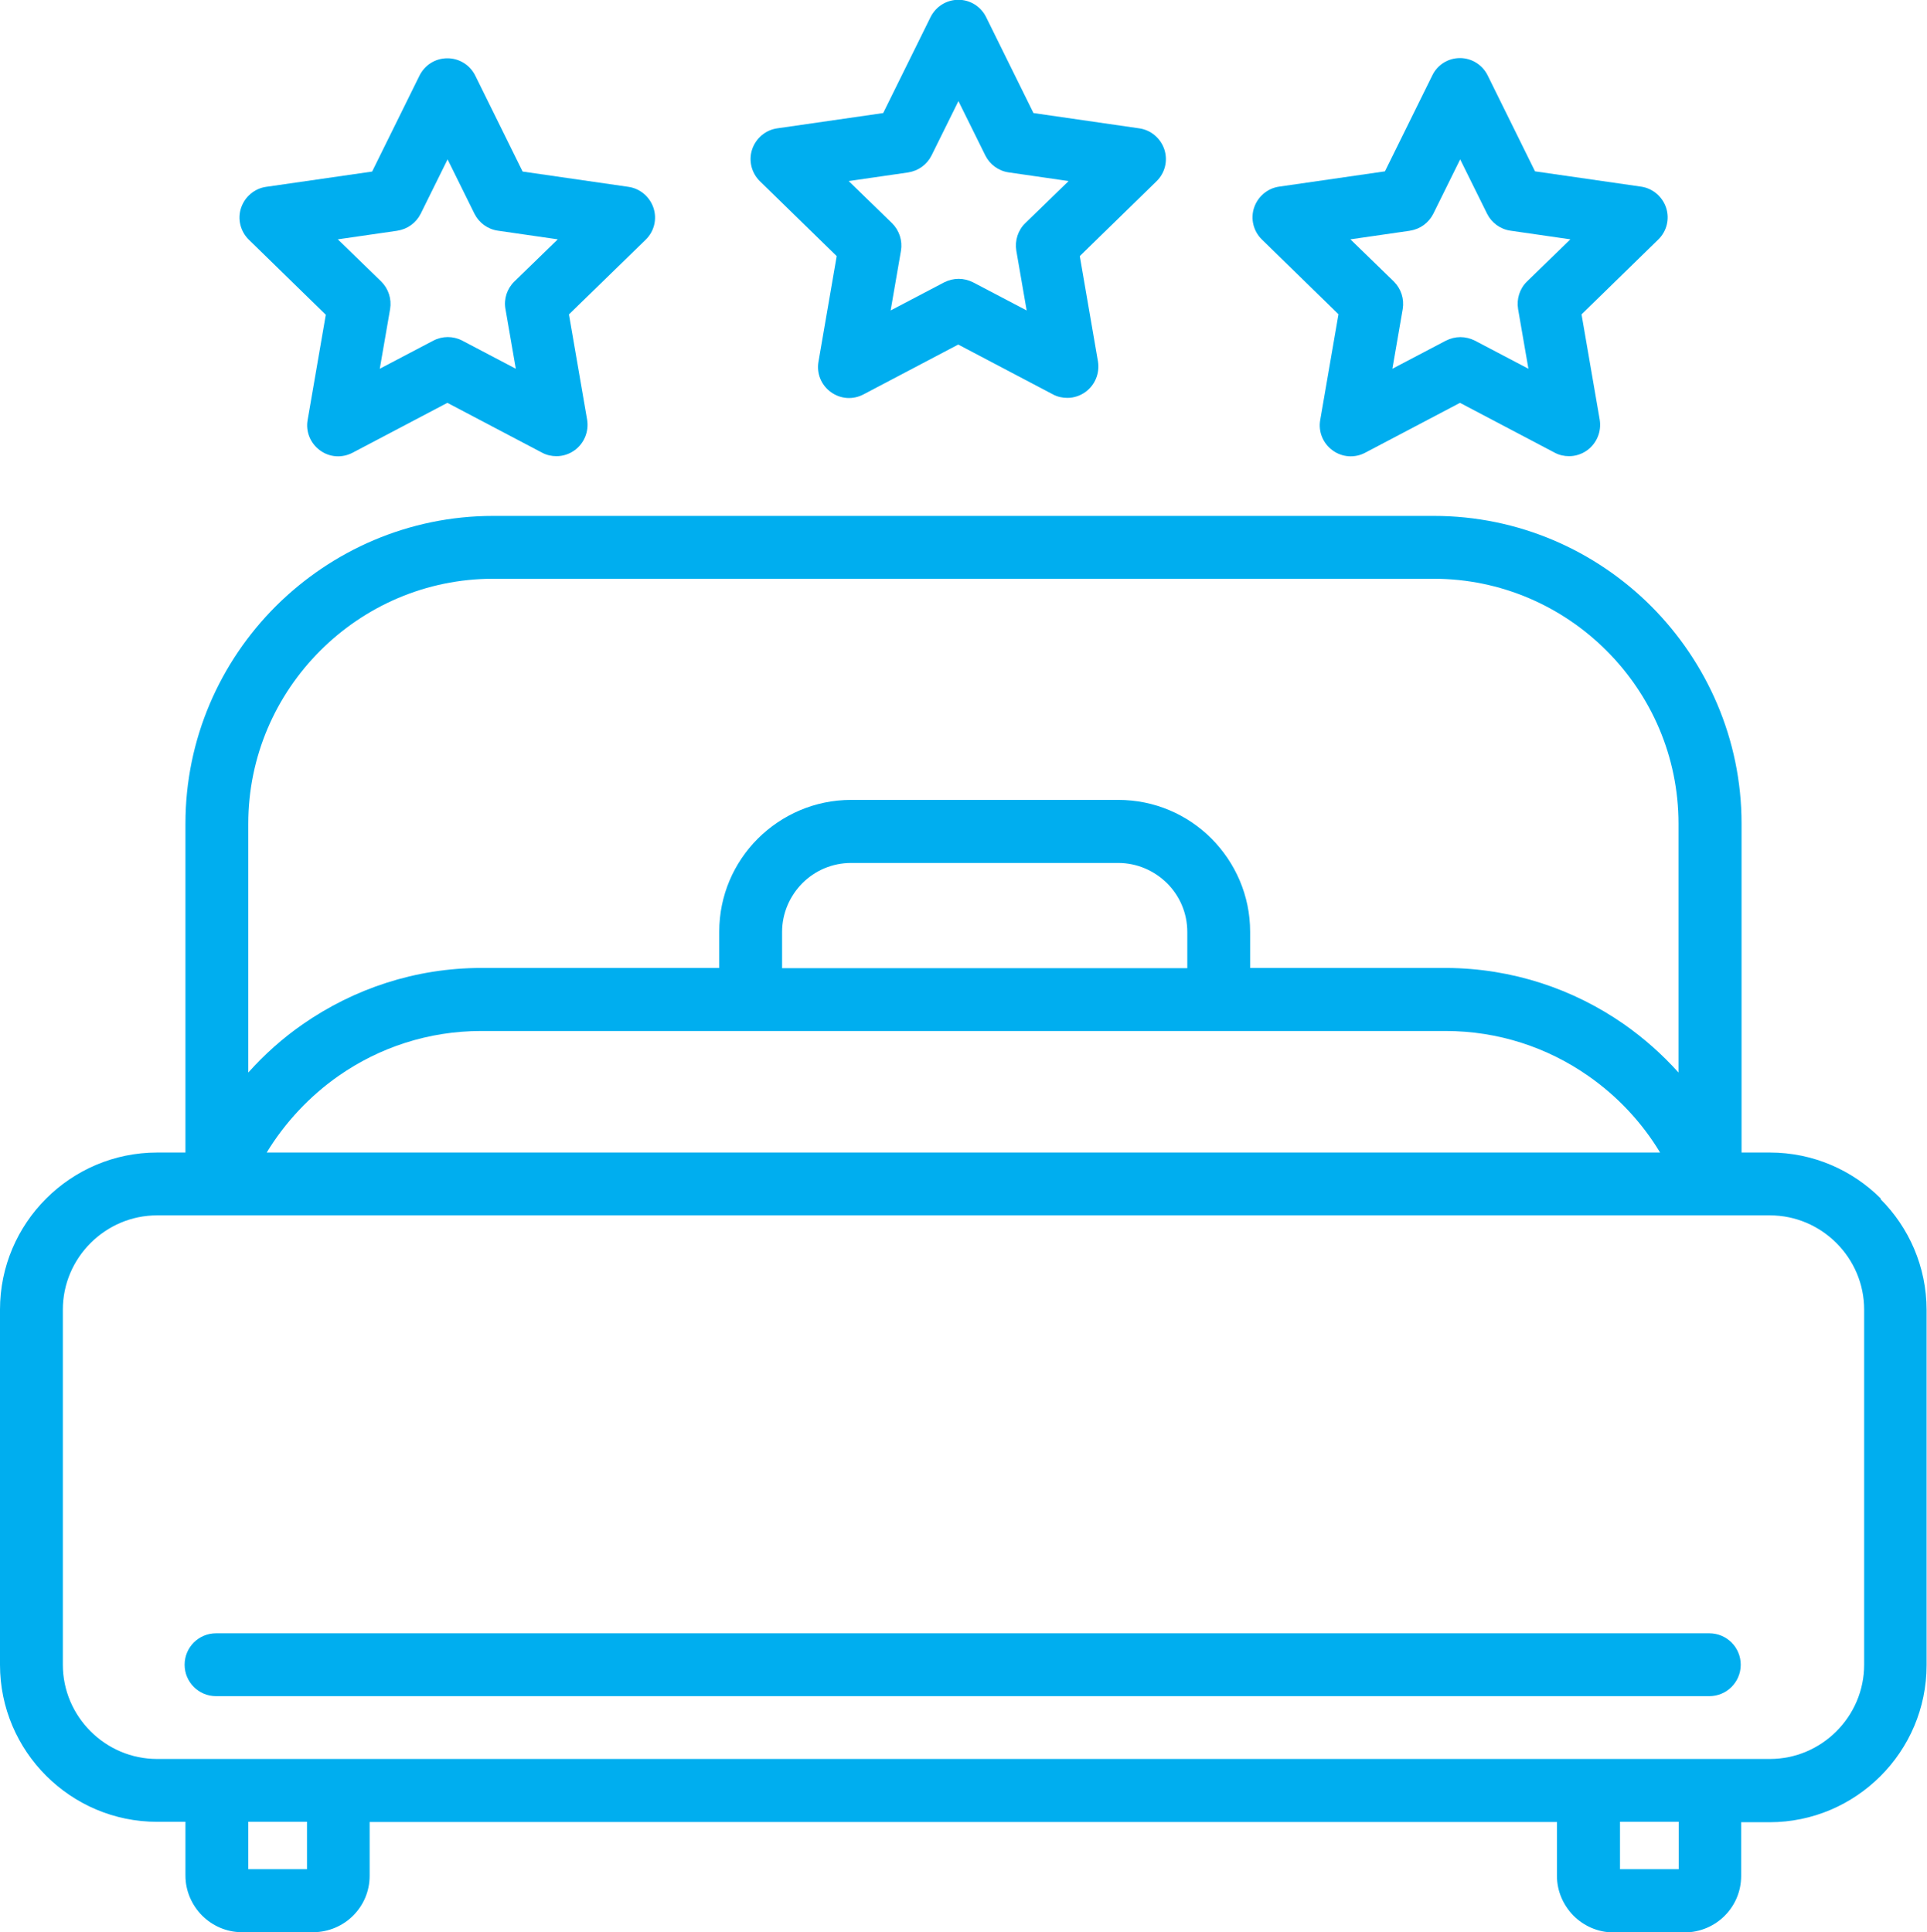
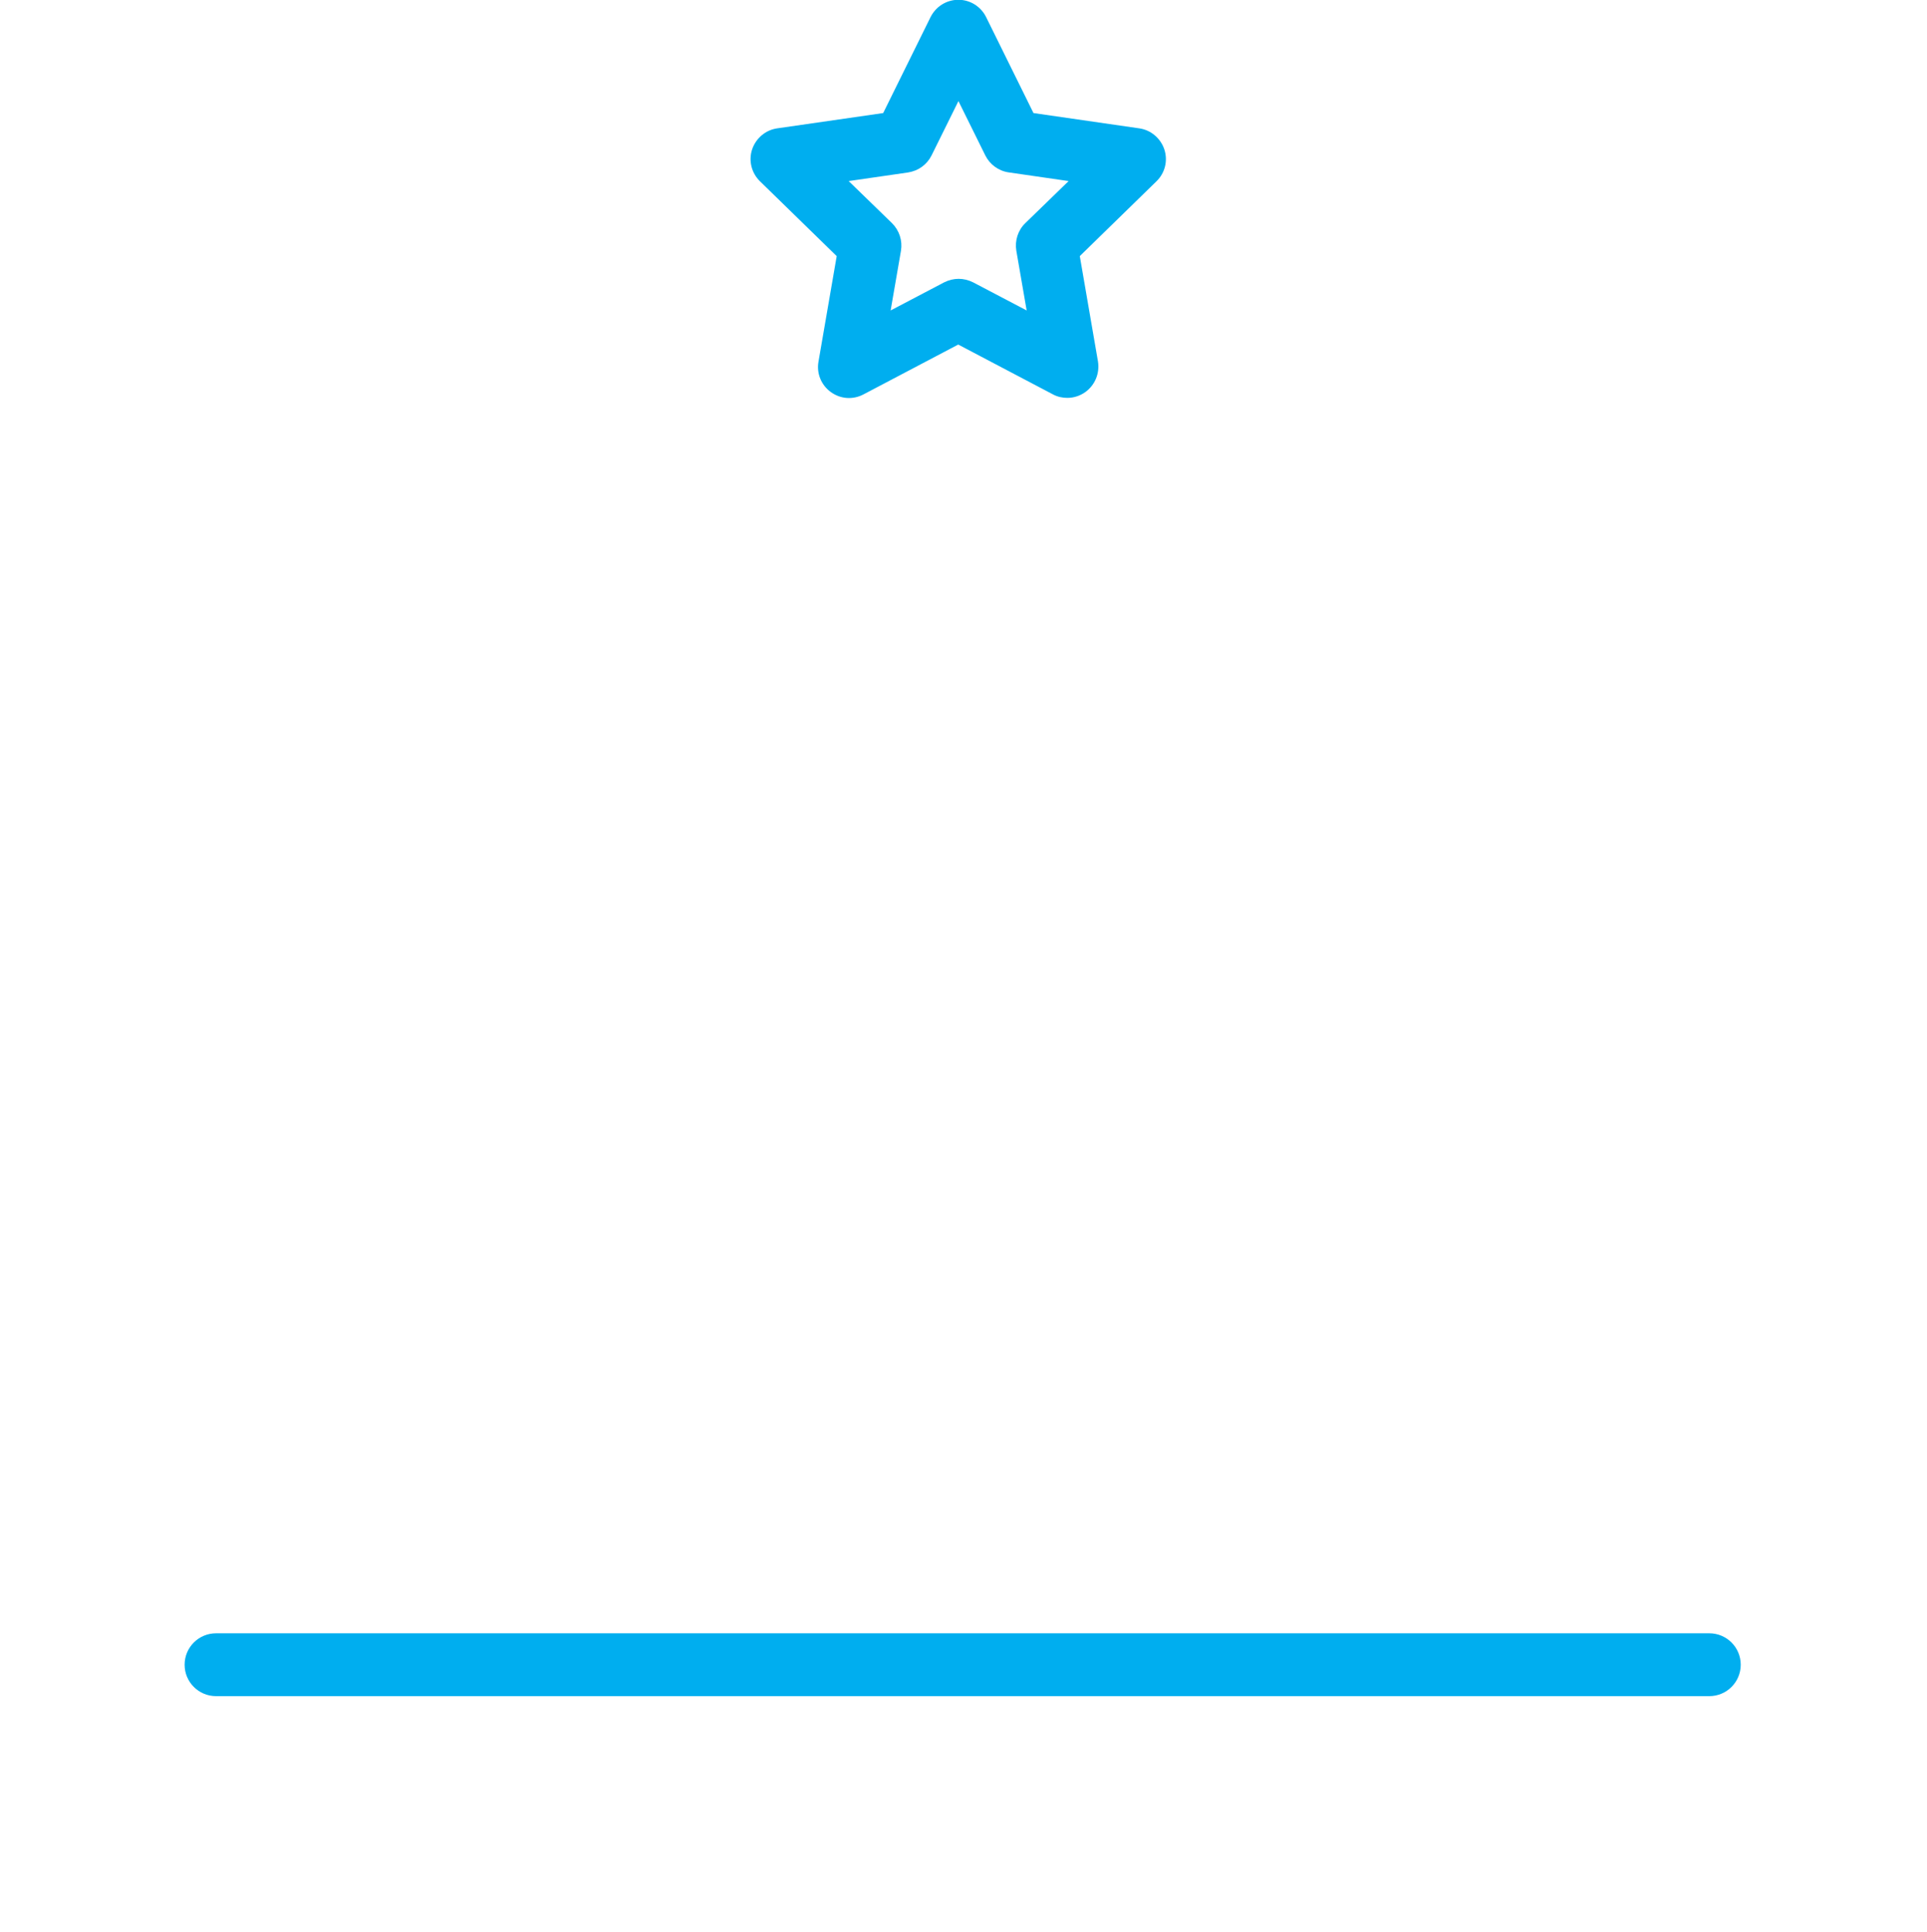
<svg xmlns="http://www.w3.org/2000/svg" id="Layer_2" data-name="Layer 2" viewBox="0 0 93.21 93.47">
  <defs>
    <style>
      .cls-1 {
        fill: #00aeef;
      }
    </style>
  </defs>
  <g id="Layer_1-2" data-name="Layer 1">
    <g>
-       <path class="cls-1" d="M90.98,57.99c-1.38-1.38-3.28-2.23-5.37-2.23h-1.37v-15.91c0-4.1-1.68-7.82-4.37-10.52-2.7-2.7-6.42-4.37-10.52-4.37H23.86c-4.1,0-7.82,1.68-10.52,4.37-2.7,2.7-4.37,6.42-4.37,10.52v15.91h-1.37c-2.09,0-3.99.85-5.37,2.23-1.38,1.38-2.23,3.28-2.23,5.37v17.18c0,2.09.85,3.99,2.23,5.37,1.38,1.38,3.28,2.23,5.37,2.23h1.37v2.6c0,.75.31,1.43.8,1.93h0c.5.5,1.18.81,1.93.81h3.45c.75,0,1.44-.31,1.93-.8.5-.5.8-1.18.8-1.93v-2.6h57.43v2.6c0,.75.31,1.43.8,1.93h0c.5.5,1.18.81,1.93.81h3.45c.75,0,1.44-.31,1.93-.8.5-.5.8-1.18.8-1.93v-2.6h1.37c2.09,0,3.99-.85,5.37-2.23,1.38-1.38,2.23-3.28,2.23-5.37v-17.18c0-2.09-.85-3.99-2.23-5.37ZM12.01,39.85c0-3.26,1.33-6.22,3.48-8.37s5.11-3.48,8.37-3.48h45.48c3.26,0,6.22,1.33,8.37,3.48,2.15,2.15,3.48,5.11,3.48,8.37v12.04c-.79-.88-1.67-1.66-2.64-2.34-2.44-1.7-5.39-2.7-8.57-2.72h-9.51v-1.75c0-1.76-.72-3.35-1.87-4.51-1.16-1.16-2.75-1.87-4.51-1.87h-12.92c-1.76,0-3.35.72-4.51,1.87-1.16,1.16-1.87,2.75-1.87,4.51v1.75h-11.45s-.05,0-.05,0c-3.2,0-6.18,1.01-8.64,2.72-.97.67-1.85,1.46-2.64,2.34v-12.04ZM37.87,46.84h-.04v-1.75c0-.92.38-1.75.98-2.36.61-.61,1.44-.98,2.36-.98h12.92c.92,0,1.75.38,2.36.98.61.61.98,1.44.98,2.36v1.75h-15.45s-4.12,0-4.12,0ZM69.92,49.88c2.56,0,4.94.8,6.9,2.17,1.41.98,2.6,2.25,3.48,3.71H12.9c.89-1.46,2.08-2.73,3.48-3.71,1.96-1.37,4.34-2.17,6.9-2.17h46.63ZM14.85,90.43h-2.84v-2.29h2.84v2.29ZM81.2,90.43h-2.84v-2.29h2.84v2.29ZM90.17,80.54c0,1.25-.51,2.39-1.34,3.22-.83.83-1.97,1.34-3.22,1.34H7.6c-1.25,0-2.39-.51-3.22-1.34-.83-.83-1.34-1.97-1.34-3.22v-17.18c0-1.25.51-2.39,1.34-3.22.83-.83,1.97-1.34,3.22-1.34h78.01c1.25,0,2.39.51,3.22,1.34.83.83,1.34,1.97,1.34,3.22v17.18Z" />
      <path class="cls-1" d="M82.68,79.02H10.45c-.84,0-1.52.68-1.52,1.52s.68,1.52,1.52,1.52h72.23c.84,0,1.52-.68,1.52-1.52s-.68-1.52-1.52-1.52Z" />
      <path class="cls-1" d="M40.47,12.4l-.88,5.1c-.1.56.13,1.13.6,1.47s1.07.38,1.58.11l4.58-2.41,4.58,2.41c.22.12.46.17.7.17.31,0,.62-.1.88-.29.46-.34.69-.9.6-1.47l-.88-5.1,3.71-3.62c.41-.4.56-.99.38-1.54-.18-.54-.65-.94-1.21-1.02l-5.12-.74-2.29-4.64c-.25-.51-.77-.84-1.34-.84s-1.09.32-1.35.84l-2.29,4.64-5.13.74c-.56.08-1.03.48-1.21,1.02-.18.54-.03,1.14.38,1.54l3.71,3.62ZM43.93,8.34c.49-.07.91-.38,1.13-.82l1.3-2.63,1.3,2.63c.22.44.64.75,1.13.82l2.9.42-2.1,2.04c-.35.34-.51.84-.43,1.33l.5,2.89-2.59-1.36c-.22-.11-.46-.17-.7-.17s-.48.06-.7.17l-2.59,1.36.5-2.89c.08-.49-.08-.98-.43-1.33l-2.1-2.04,2.9-.42Z" />
-       <path class="cls-1" d="M15.76,15.22l-.88,5.1c-.1.56.13,1.13.6,1.47.46.34,1.07.38,1.58.11l4.58-2.41,4.58,2.41c.22.12.46.17.7.17.31,0,.62-.1.88-.29.46-.34.69-.9.6-1.47l-.88-5.1,3.71-3.61c.41-.4.56-.99.38-1.54-.18-.54-.65-.94-1.21-1.02l-5.12-.74-2.29-4.64c-.25-.51-.77-.84-1.35-.84s-1.09.32-1.35.84l-2.29,4.64-5.13.74c-.56.08-1.03.48-1.21,1.02-.18.54-.03,1.14.38,1.54l3.71,3.62ZM19.22,11.16c.49-.07.91-.38,1.13-.82l1.3-2.63,1.3,2.63c.22.44.64.75,1.13.82l2.9.42-2.1,2.04c-.35.34-.52.84-.43,1.33l.5,2.89-2.59-1.36c-.44-.23-.96-.23-1.4,0l-2.59,1.36.5-2.89c.08-.49-.08-.98-.43-1.33l-2.1-2.04,2.9-.42Z" />
-       <path class="cls-1" d="M64.74,15.22l-.88,5.1c-.1.56.13,1.13.6,1.47.46.34,1.08.38,1.58.11l4.58-2.41,4.58,2.41c.22.12.46.17.7.17.31,0,.62-.1.88-.29.46-.34.69-.9.6-1.47l-.88-5.1,3.71-3.62c.41-.4.56-.99.38-1.54-.18-.54-.65-.94-1.21-1.02l-5.13-.74-2.29-4.64c-.25-.51-.77-.84-1.34-.84s-1.09.32-1.34.84l-2.29,4.64-5.12.74c-.56.08-1.03.48-1.21,1.02-.18.54-.03,1.14.38,1.54l3.71,3.62ZM68.2,11.16c.49-.07.91-.38,1.13-.82l1.3-2.63,1.3,2.63c.22.44.64.75,1.13.82l2.9.42-2.1,2.04c-.35.34-.51.84-.43,1.33l.5,2.89-2.59-1.36c-.22-.11-.46-.17-.7-.17s-.48.06-.7.17l-2.59,1.36.5-2.89c.08-.49-.08-.98-.43-1.33l-2.1-2.04,2.9-.42Z" />
    </g>
  </g>
</svg>